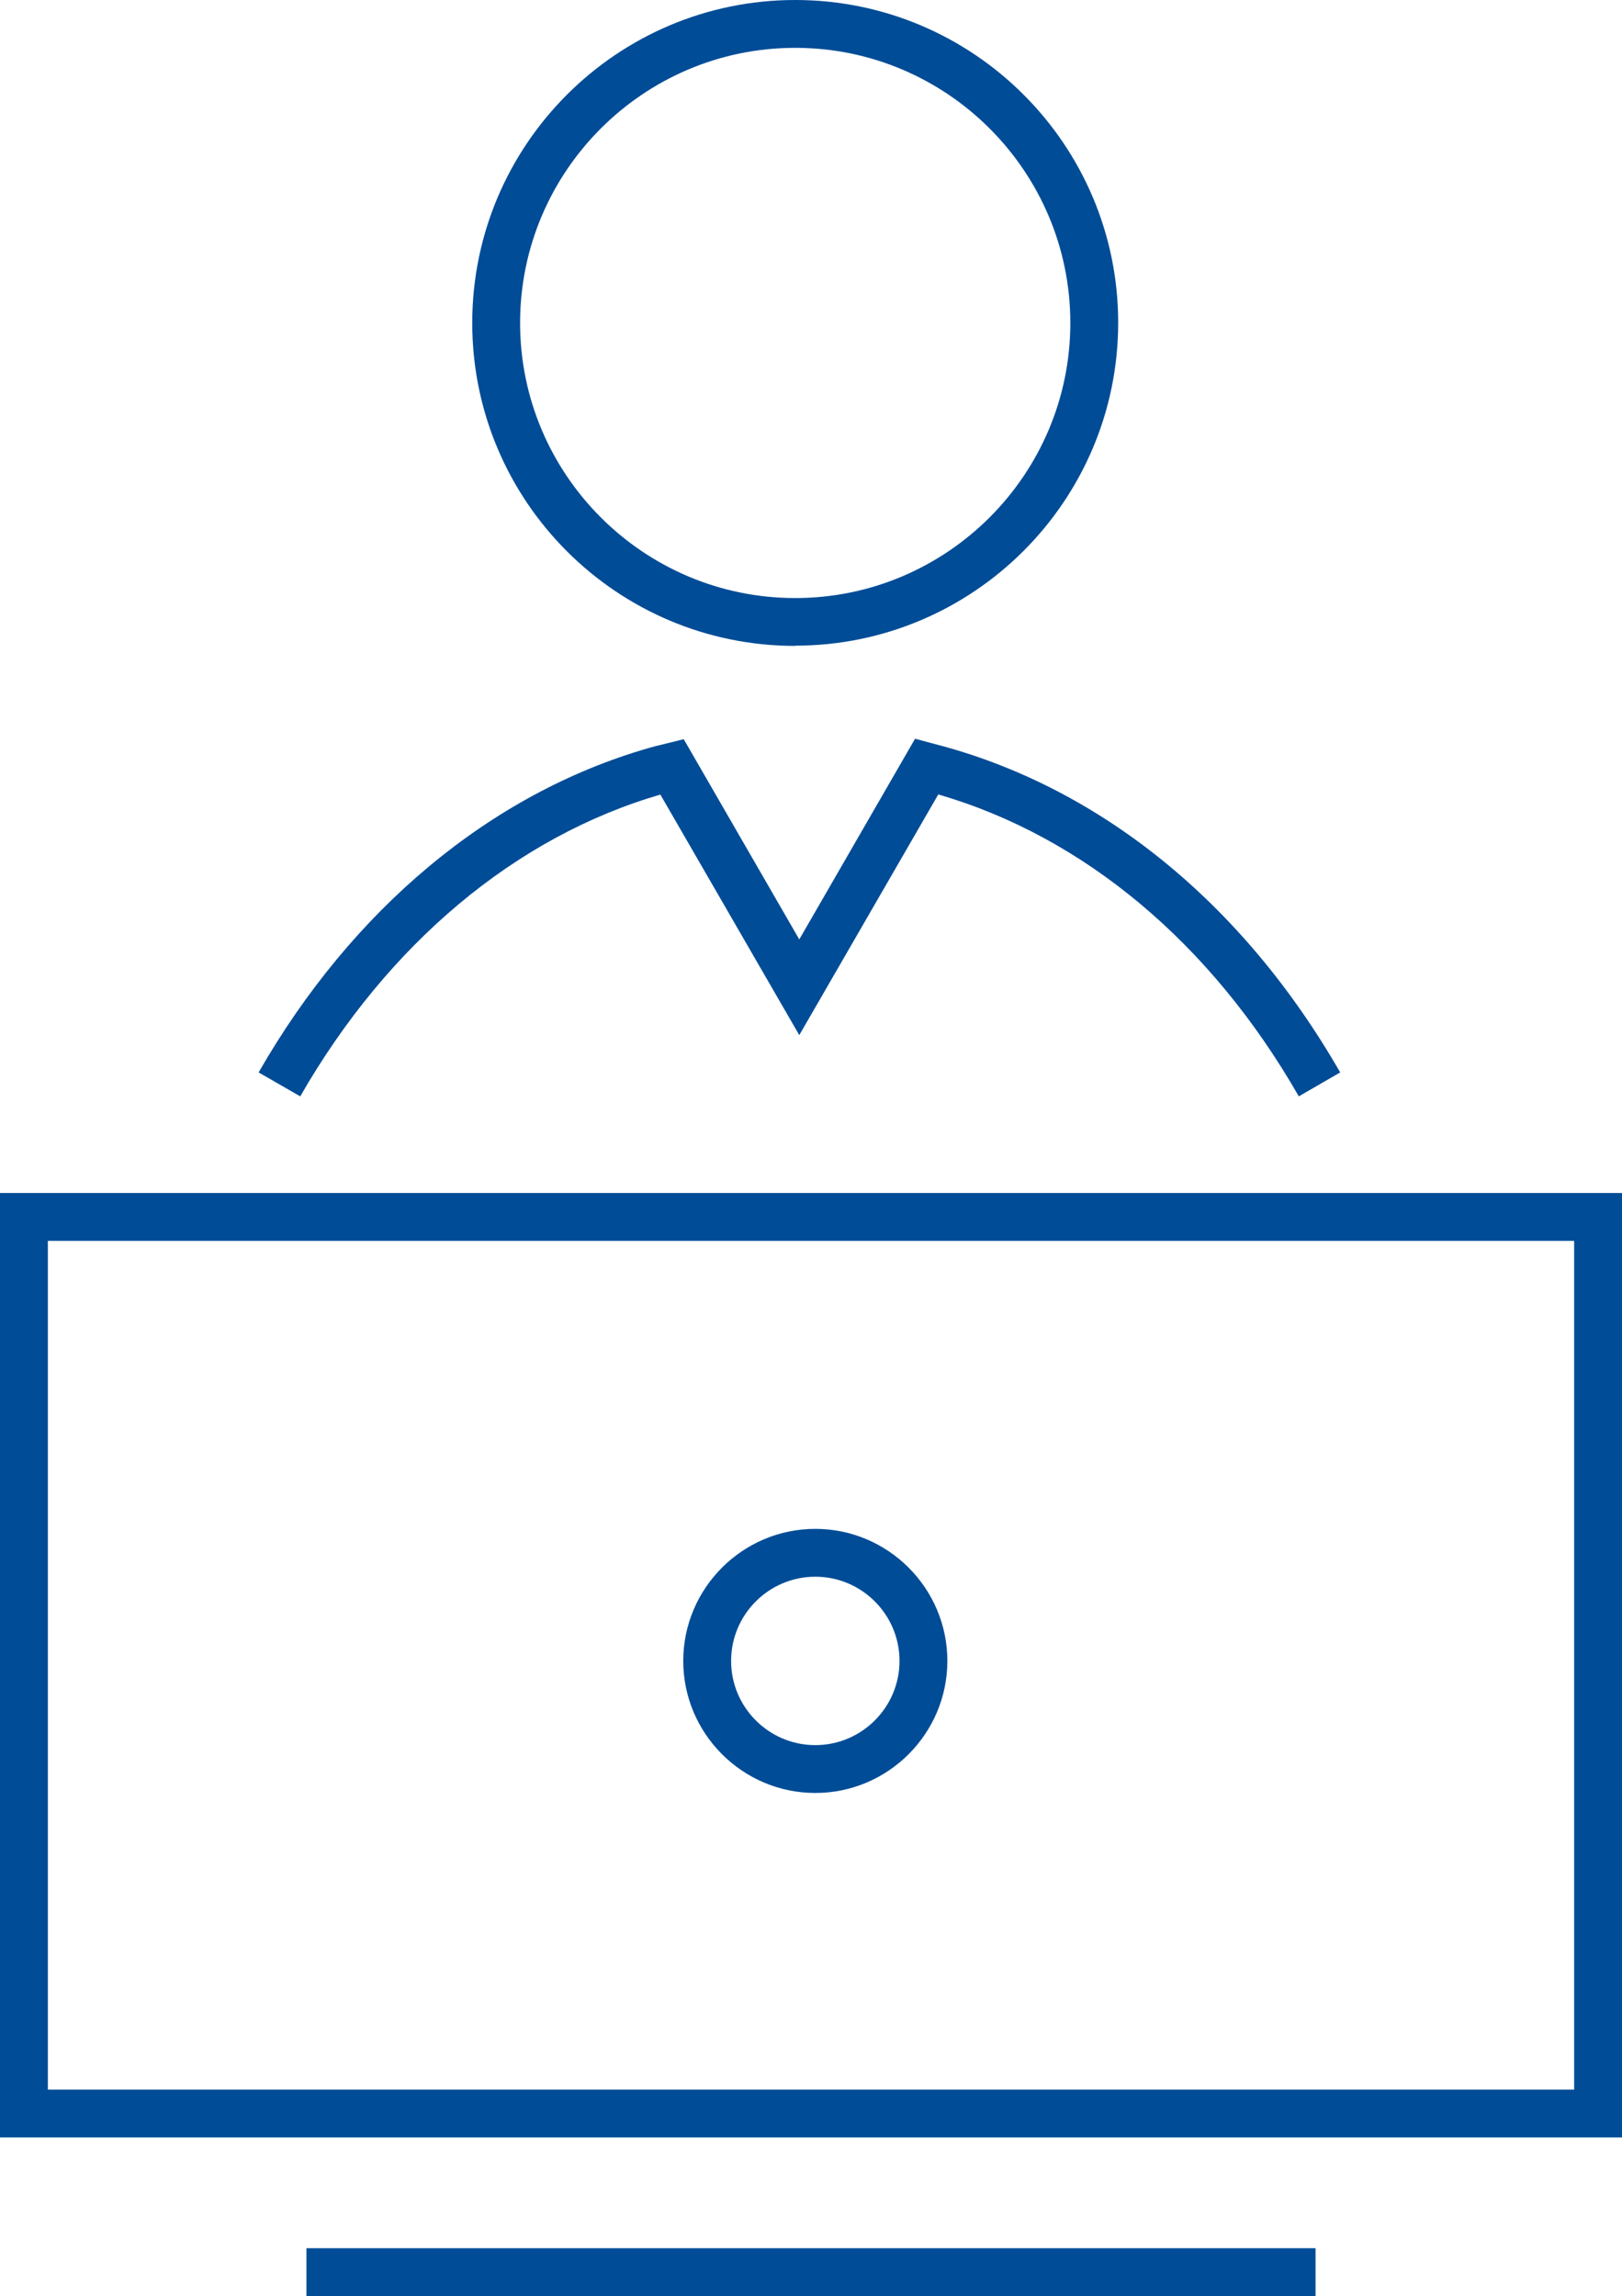
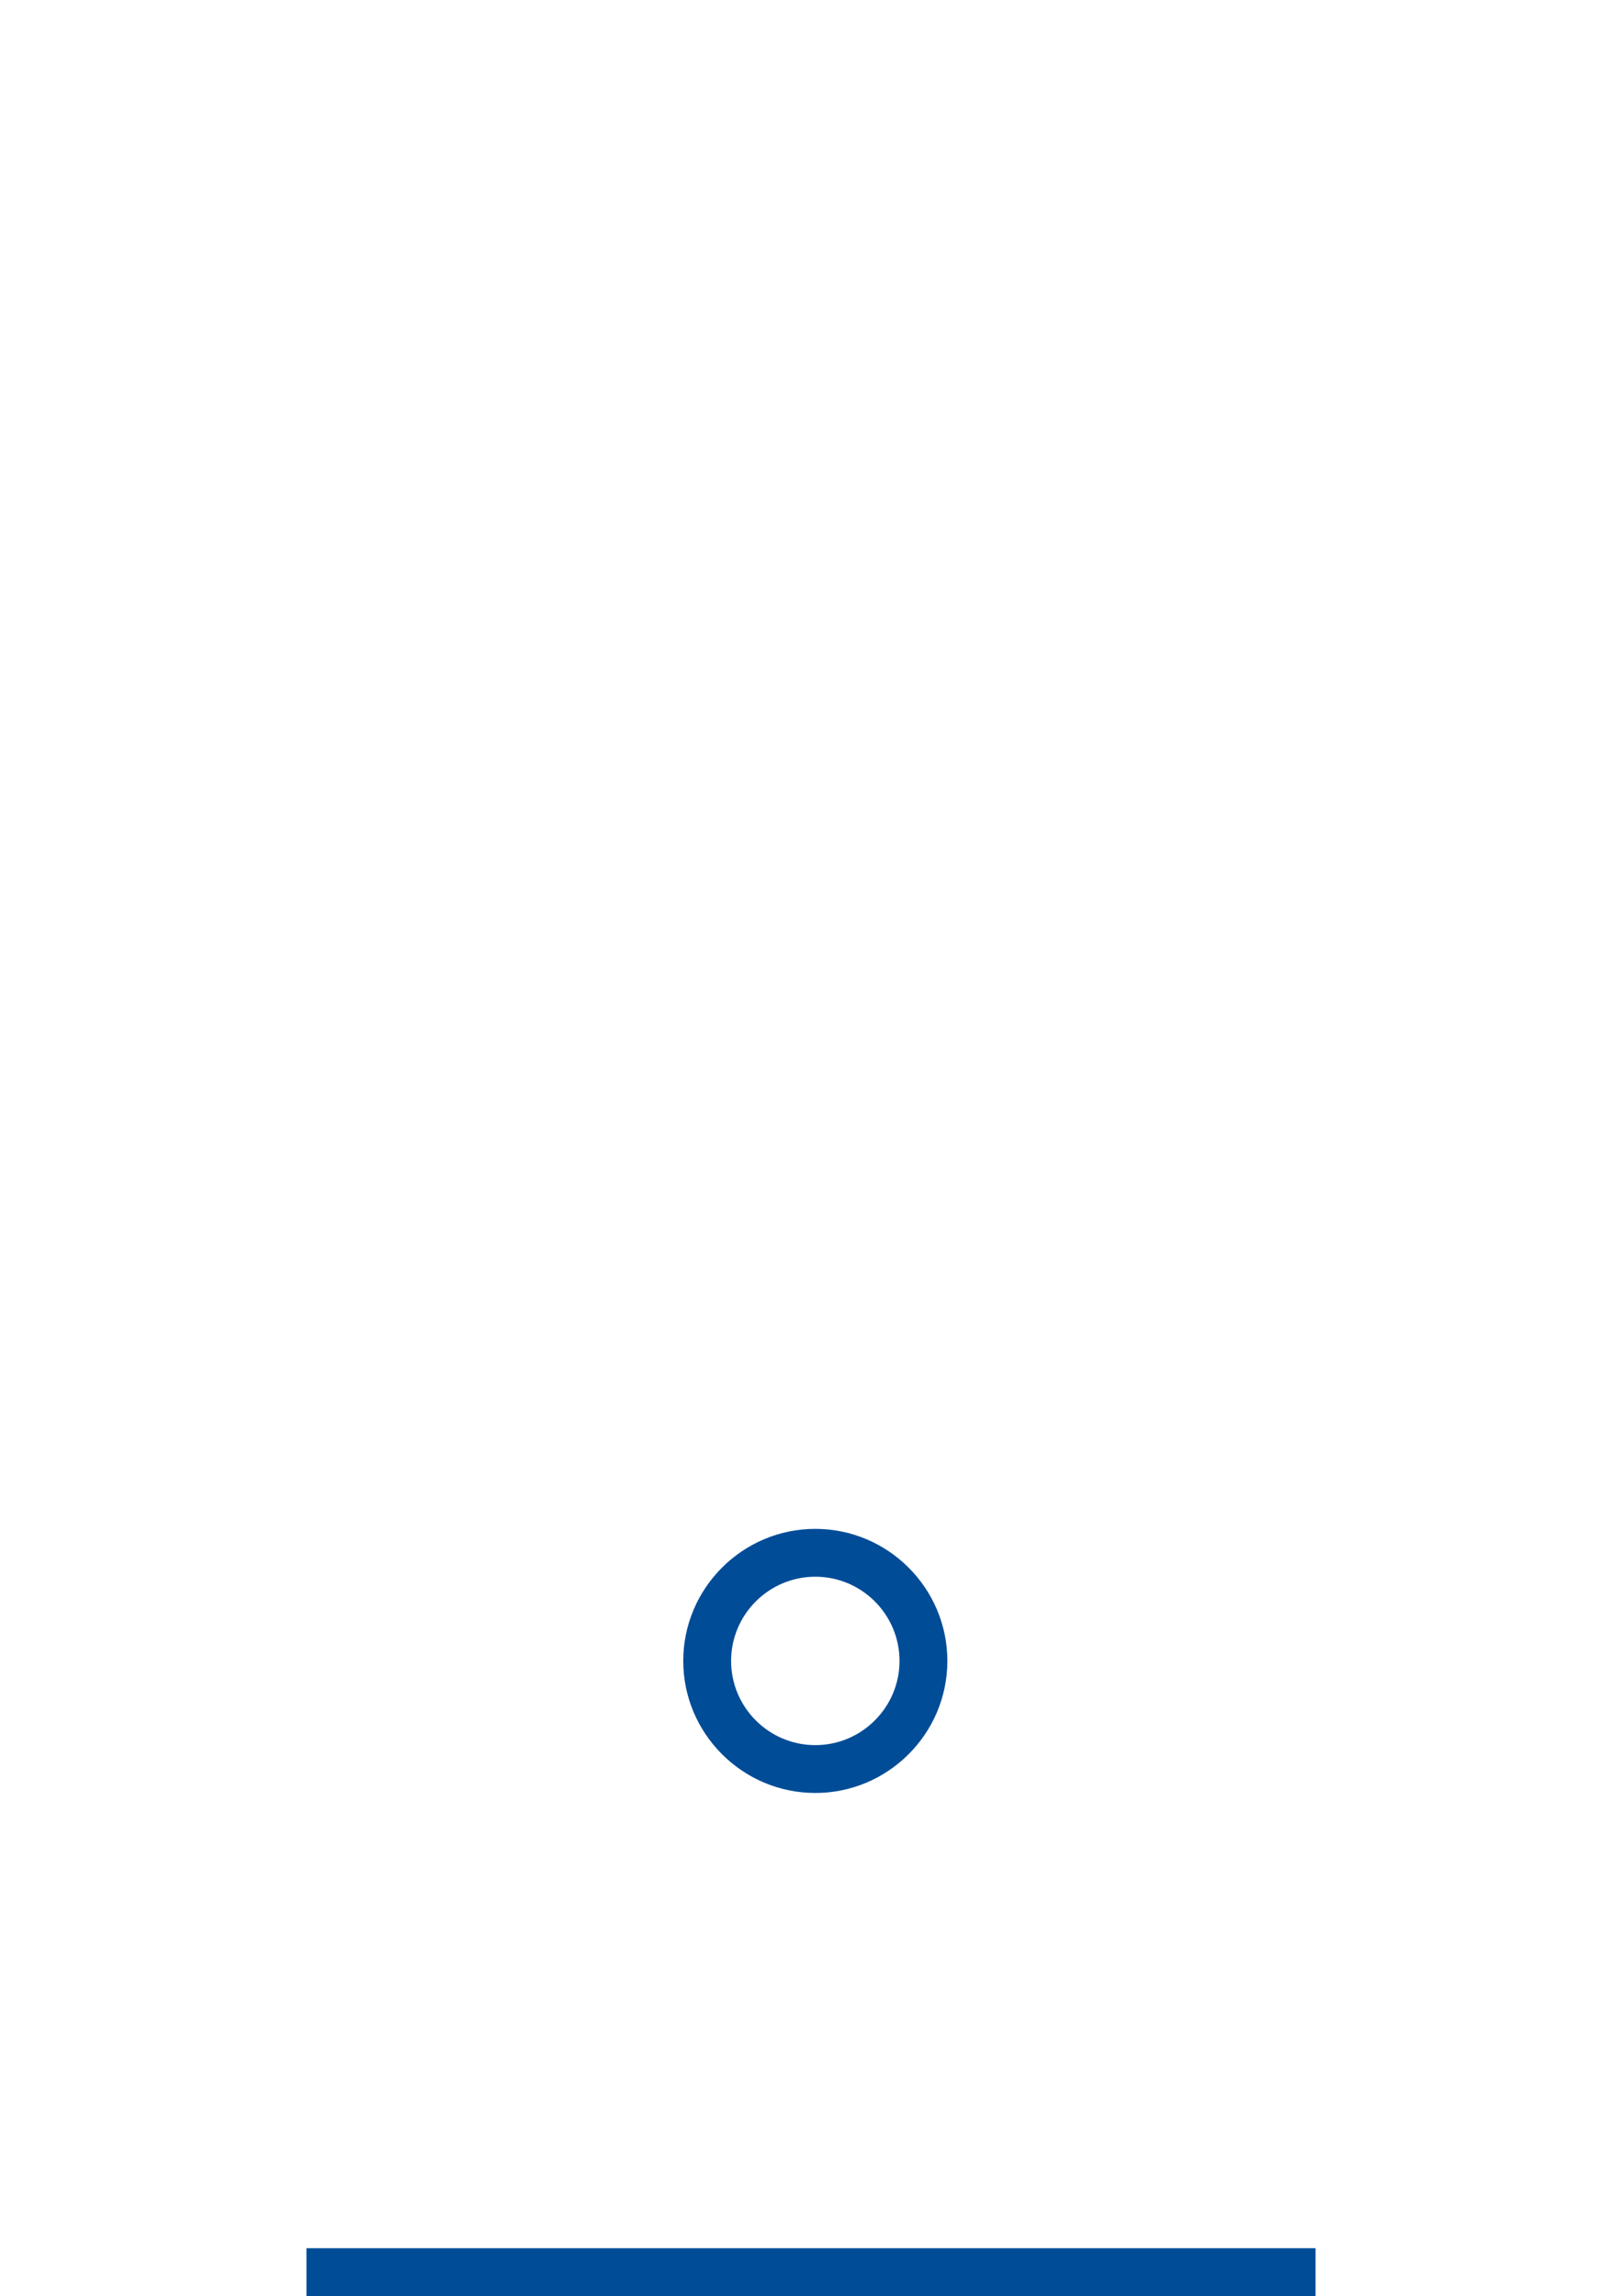
<svg xmlns="http://www.w3.org/2000/svg" id="Capa_1" data-name="Capa 1" viewBox="0 0 67.8 95.98">
  <defs>
    <style>
      .cls-1 {
        fill: #004c97;
      }
    </style>
  </defs>
  <rect class="cls-1" x="12.81" y="93.98" width="42.18" height="2" />
-   <path class="cls-1" d="M27.6,33.21l5.81,10.06,5.81-10.06c6.07,1.76,11.4,6.21,15.07,12.62l1.73-1c-4.08-7.11-10.11-11.99-17.03-13.75l-.74-.2-4.84,8.39-4.83-8.37-.97.24c-.18.04-.36.09-.53.14-6.57,1.9-12.35,6.71-16.27,13.55l1.74,1c3.66-6.38,9.01-10.86,15.07-12.62Z" />
-   <path class="cls-1" d="M33.24,26.99c7.44,0,13.5-6.05,13.5-13.5S40.68,0,33.24,0s-13.5,6.05-13.5,13.5,6.05,13.5,13.5,13.5ZM33.24,2c6.34,0,11.5,5.16,11.5,11.5s-5.16,11.5-11.5,11.5-11.5-5.16-11.5-11.5,5.16-11.5,11.5-11.5Z" />
-   <path class="cls-1" d="M0,49.87v39.48h67.8v-39.48H0ZM65.8,87.35H2v-35.48h63.8v35.48Z" />
  <path class="cls-1" d="M34.08,74.95c3.04,0,5.52-2.48,5.52-5.52s-2.48-5.52-5.52-5.52-5.52,2.48-5.52,5.52,2.48,5.52,5.52,5.52ZM34.08,65.91c1.94,0,3.52,1.58,3.52,3.52s-1.58,3.52-3.52,3.52-3.52-1.58-3.52-3.52,1.58-3.52,3.52-3.52Z" />
</svg>